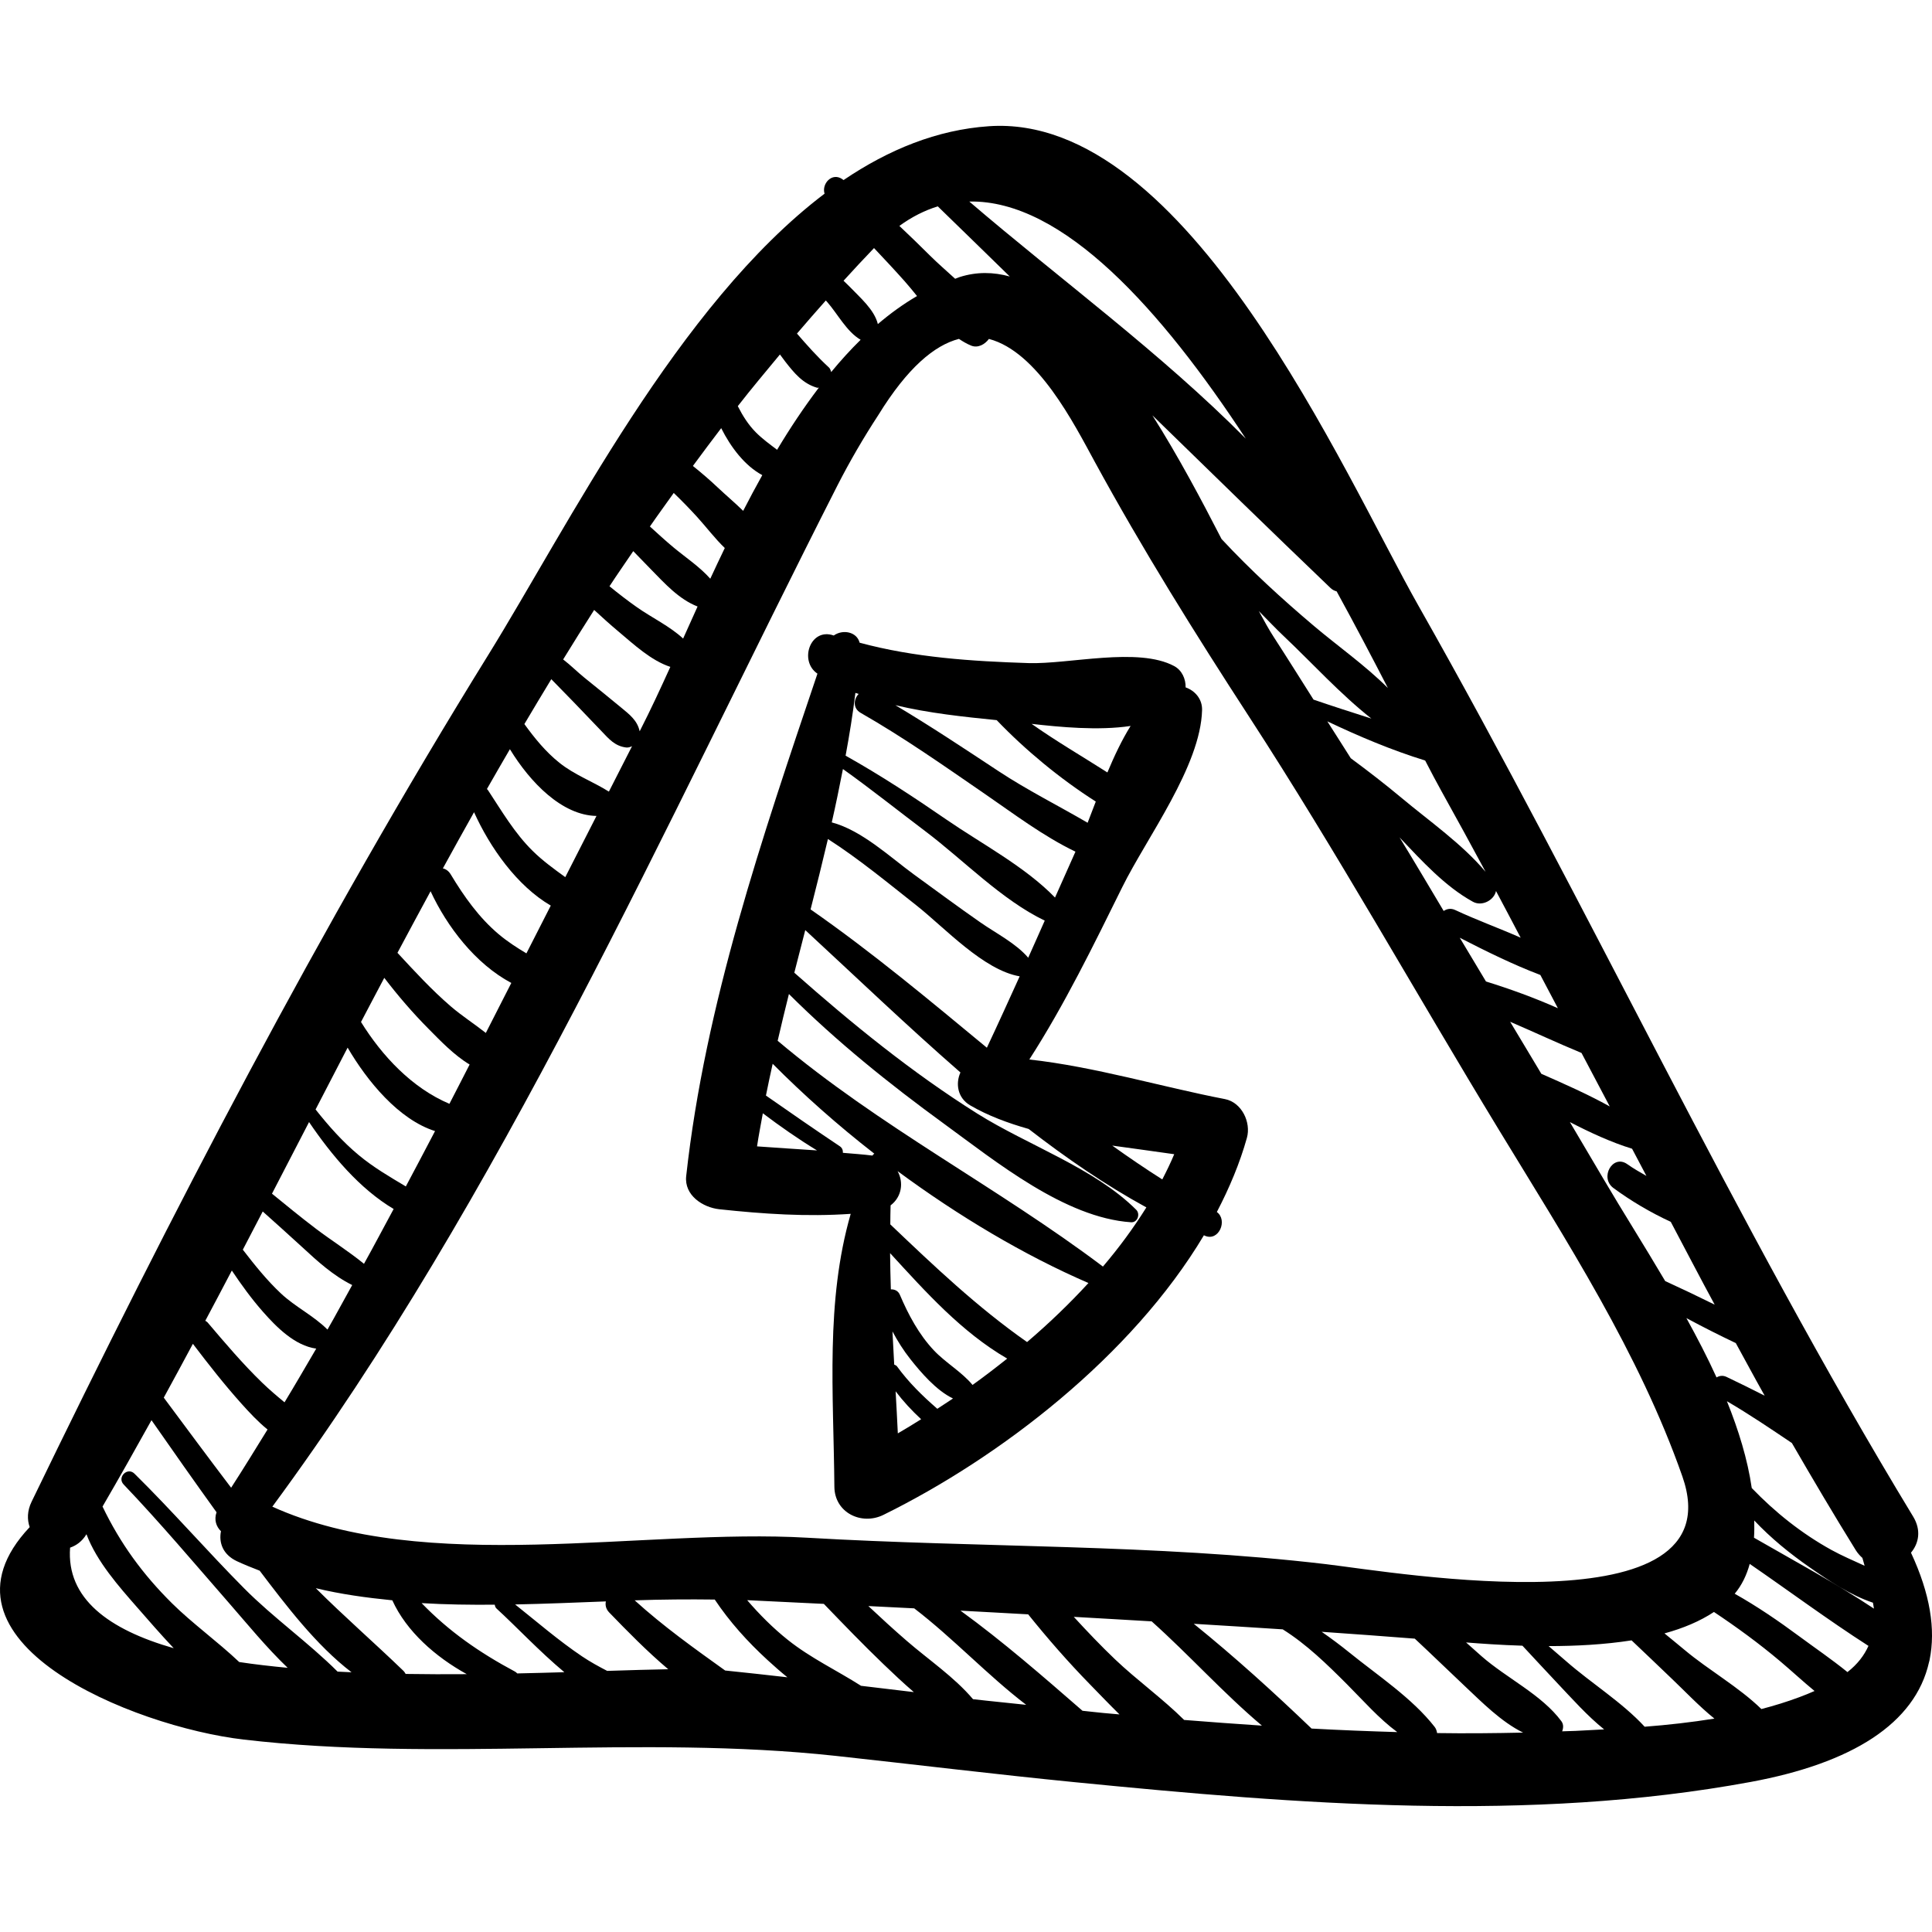
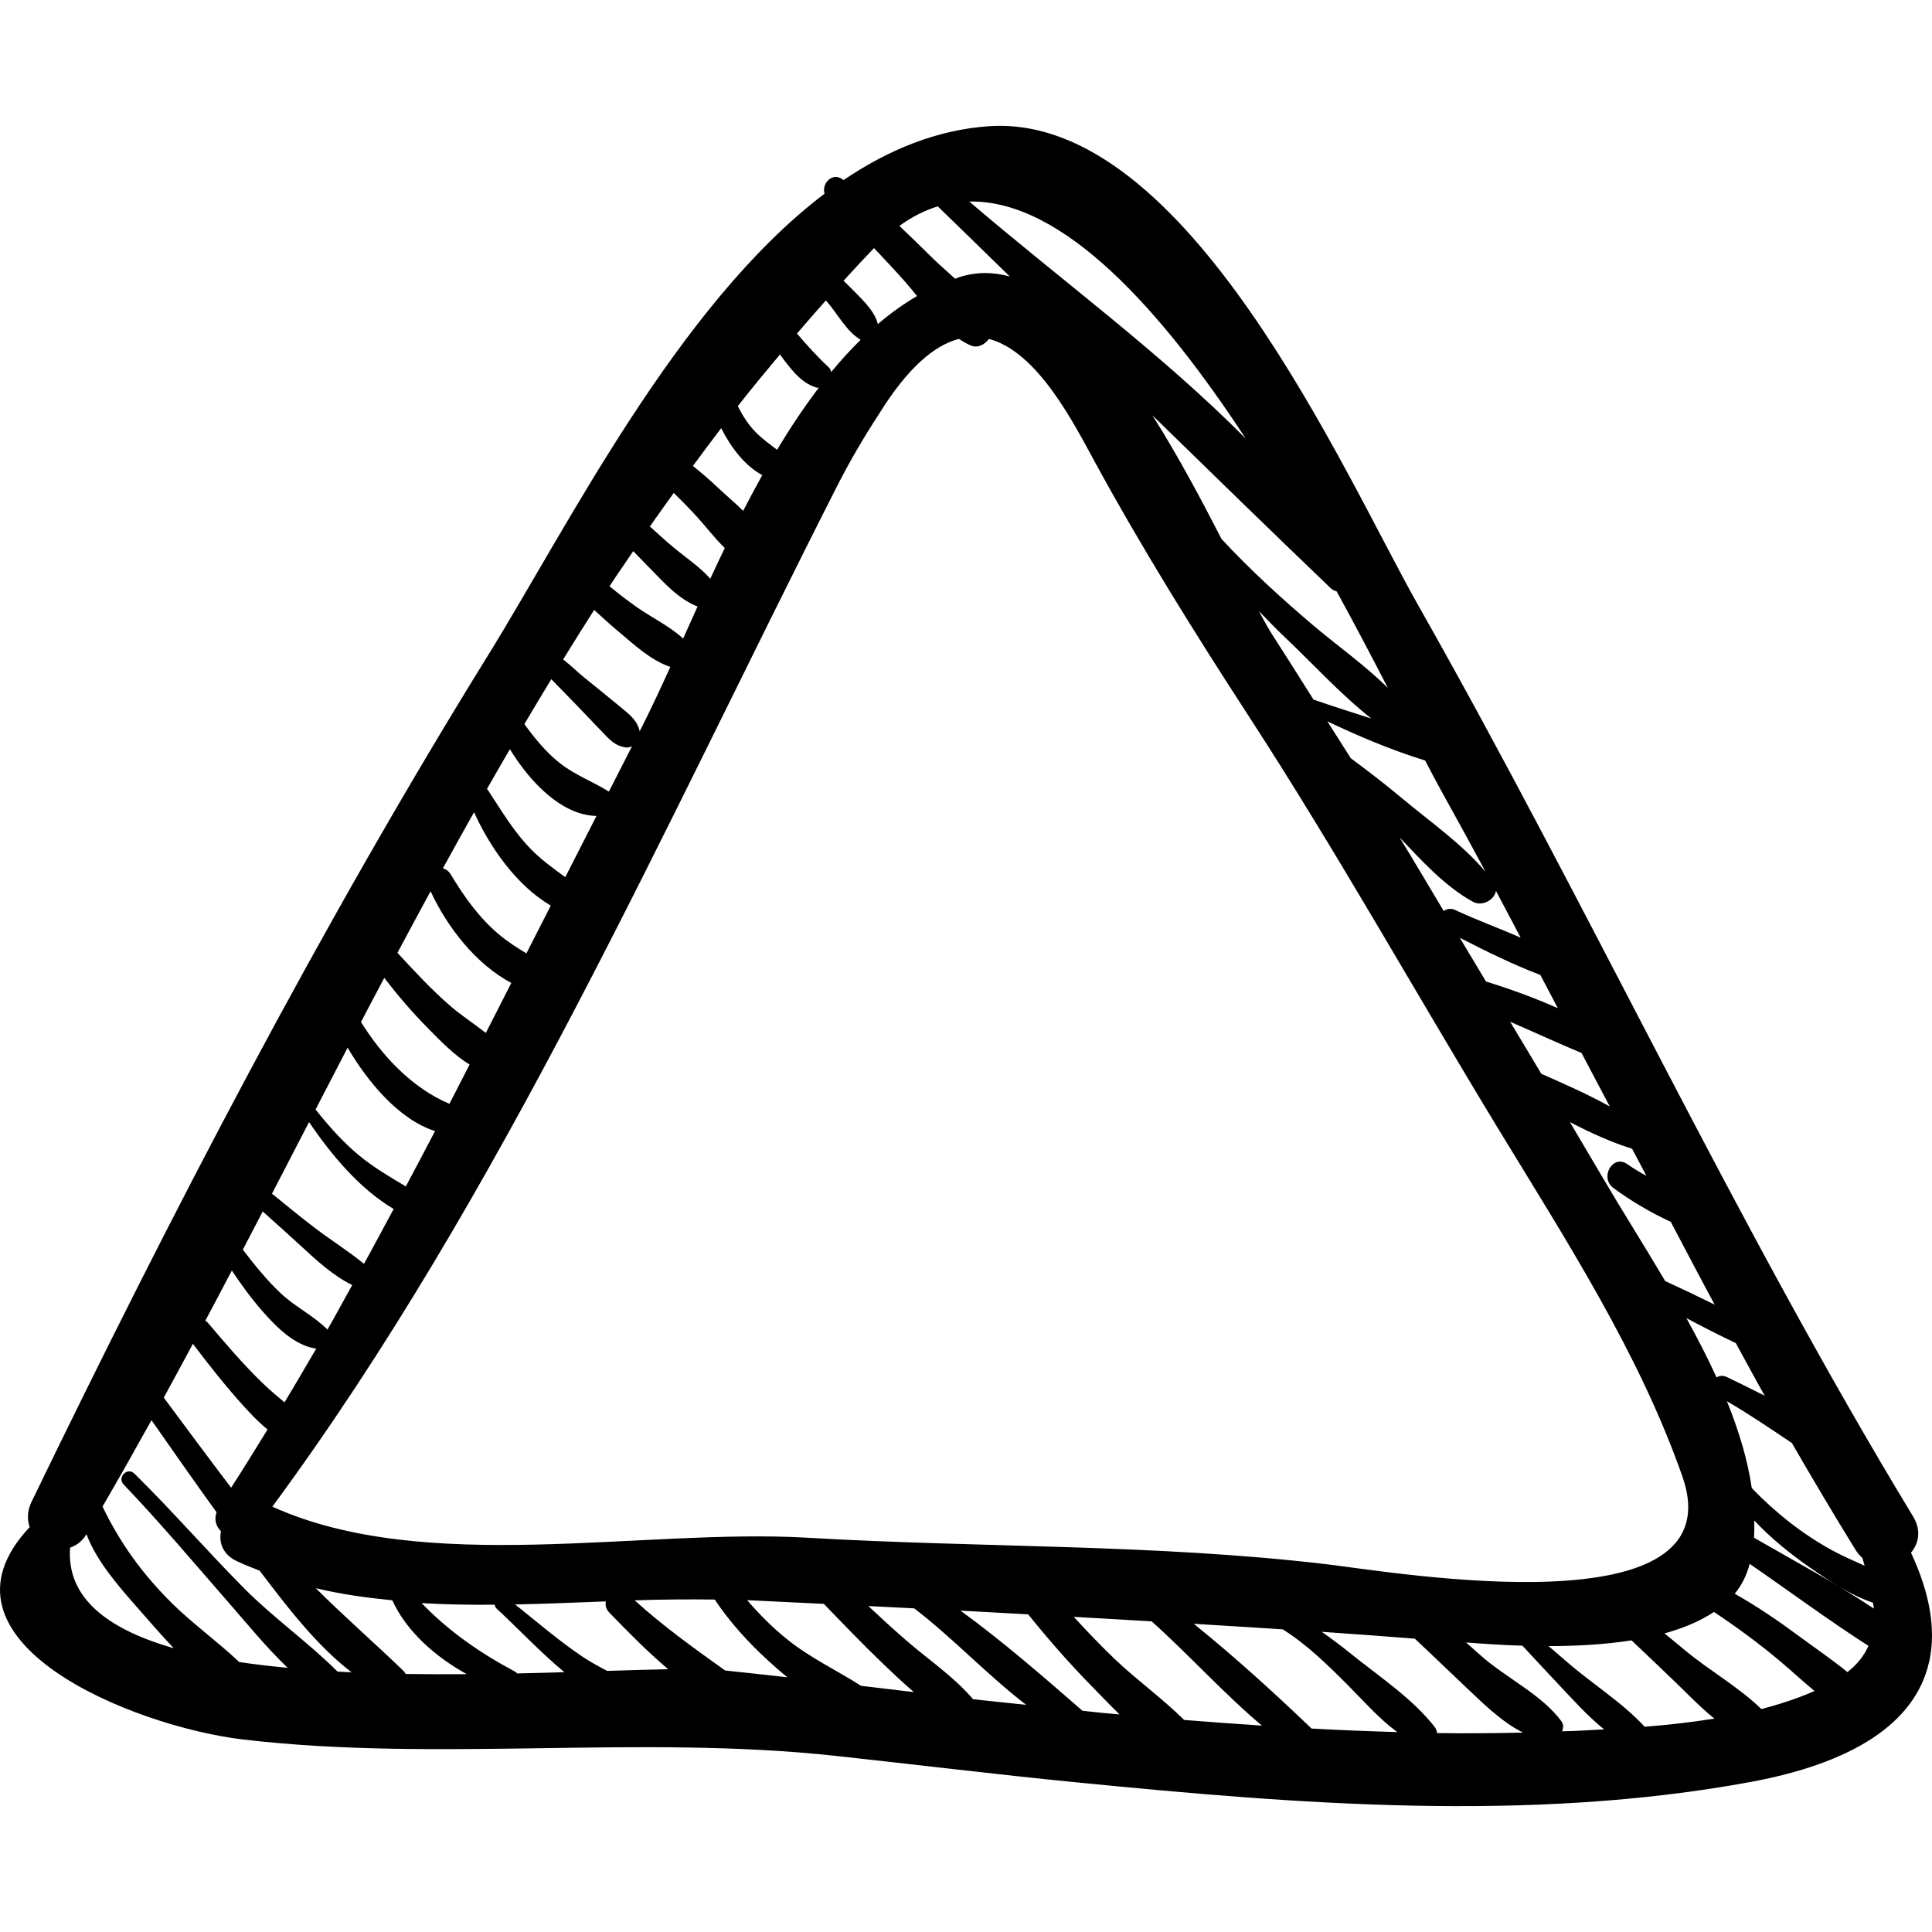
<svg xmlns="http://www.w3.org/2000/svg" fill="#000000" version="1.1" id="Capa_1" width="800px" height="800px" viewBox="0 0 189.709 189.709" xml:space="preserve">
  <g>
    <g>
      <path d="M187.645,152.463c0.765-0.91,1.029-2.199,0.216-3.541c-17.57-28.953-31.85-59.934-48.561-89.411    c-7.307-12.888-22.685-48.453-42.193-47.117c-5.104,0.349-9.854,2.297-14.277,5.288c-0.049-0.033-0.095-0.073-0.144-0.106    c-1.014-0.672-2.02,0.485-1.72,1.442c-14.421,10.926-25.2,32.658-33.003,45.262C31.435,90.973,16.779,119.215,3.1,147.463    c-0.433,0.894-0.442,1.754-0.185,2.489c-10.558,11.202,10.151,19.593,21,20.86c19.129,2.234,38.827-0.497,58.161,1.605    c7.825,0.852,15.636,1.809,23.47,2.582c21.854,2.158,44.611,3.992,66.351-0.023c9.933-1.834,16.171-5.723,17.524-11.782    c0.028-0.067,0.036-0.138,0.052-0.207C190.081,160.002,189.533,156.506,187.645,152.463z M182.224,152.217    c0.191,0.309,0.415,0.549,0.649,0.76c0.089,0.275,0.139,0.508,0.218,0.771c-1.103-0.51-2.228-0.986-3.259-1.555    c-2.913-1.609-5.518-3.686-7.822-6.078c-0.408-2.816-1.293-5.682-2.438-8.525c2.178,1.271,4.277,2.691,6.378,4.105    C177.996,145.23,180.071,148.747,182.224,152.217z M173.28,137.049c-1.255-0.643-2.513-1.256-3.744-1.845    c-0.366-0.175-0.709-0.114-0.983,0.05c-0.896-1.975-1.91-3.918-2.962-5.828c1.604,0.865,3.224,1.68,4.853,2.457    C171.391,133.604,172.315,135.338,173.28,137.049z M139.941,74.678c0.606,1.17,1.146,2.193,1.591,2.99    c1.469,2.633,2.909,5.283,4.343,7.938c-2.33-2.759-5.514-4.969-8.256-7.262c-1.614-1.35-3.286-2.637-4.982-3.891    c-0.758-1.212-1.539-2.412-2.302-3.622C133.425,72.299,136.653,73.664,139.941,74.678z M128.98,68.698    c-1.309-2.062-2.599-4.133-3.93-6.183c-0.418-0.644-0.914-1.53-1.442-2.511c0.829,0.833,1.628,1.687,2.487,2.499    c2.731,2.579,5.513,5.654,8.566,8.055C132.763,69.954,130.865,69.345,128.98,68.698z M147.171,110.924    c6.636,10.908,13.783,21.94,18.026,34.049c5.331,15.215-28.059,9.438-34.994,8.617c-16.812-1.986-34.003-1.604-50.915-2.595    c-16.16-0.946-37.471,3.757-52.547-3.05C49.21,117.475,65.15,81.27,82.242,47.646c1.212-2.366,2.545-4.66,4-6.885    c2.869-4.661,5.516-6.861,7.919-7.485c0.389,0.26,0.788,0.495,1.208,0.663c0.646,0.26,1.327-0.107,1.737-0.659    c4.781,1.253,8.337,8.293,10.395,12.069c4.691,8.605,9.818,16.814,15.162,25.041C131.288,83.668,138.953,97.416,147.171,110.924z     M161.667,115.467c-0.634-0.363-1.27-0.723-1.874-1.151c-1.434-1.021-2.752,1.319-1.367,2.339c1.731,1.273,3.639,2.4,5.632,3.322    c1.438,2.709,2.848,5.436,4.311,8.131c-1.605-0.797-3.226-1.568-4.859-2.316c-2.118-3.587-4.259-6.962-5.987-9.906    c-1.119-1.904-2.249-3.801-3.37-5.703c2.001,1.031,4.029,1.974,6.106,2.615C160.726,113.688,161.198,114.576,161.667,115.467z     M158.066,108.645c-2.148-1.19-4.45-2.209-6.717-3.205c-1.011-1.711-2.05-3.402-3.064-5.11c2.344,1.009,4.654,2.089,7.008,3.063    C156.214,105.147,157.146,106.893,158.066,108.645z M152.974,99c-2.314-1.027-4.696-1.891-7.061-2.625    c-0.855-1.434-1.721-2.861-2.575-4.295c2.577,1.326,5.222,2.631,7.914,3.656C151.823,96.825,152.401,97.91,152.974,99z     M146.897,87.49c0.816,1.522,1.613,3.056,2.421,4.585c-2.132-0.943-4.354-1.744-6.429-2.718c-0.424-0.199-0.821-0.114-1.13,0.093    c-1.438-2.409-2.864-4.827-4.33-7.22c2.216,2.331,4.472,4.816,7.201,6.316C145.53,89.041,146.72,88.382,146.897,87.49z     M131.25,58.069c1.856,3.384,3.541,6.601,5.032,9.49c-2.231-2.226-4.945-4.134-7.251-6.085c-3.174-2.684-6.251-5.5-9.083-8.546    c-1.961-3.816-4.247-8.128-6.792-12.146c5.818,5.677,11.64,11.352,17.503,16.967C130.841,57.922,131.044,58.012,131.25,58.069z     M122.326,43.07c-8.353-8.429-18.252-15.653-27.148-23.28C104.384,19.597,114.075,30.486,122.326,43.07z M92.083,20.262    c2.362,2.289,4.714,4.591,7.07,6.888c-1.607-0.446-3.244-0.473-4.9,0.047c-0.158,0.05-0.307,0.123-0.464,0.176    c-0.858-0.786-1.726-1.535-2.456-2.262c-0.978-0.973-1.99-1.958-3.021-2.928C89.551,21.281,90.81,20.659,92.083,20.262z     M85.823,24.359c1.012,1.075,2.024,2.149,3.007,3.255c0.396,0.446,0.802,0.944,1.217,1.456c-1.343,0.781-2.623,1.708-3.848,2.753    c-0.343-1.426-1.793-2.645-2.754-3.656c-0.197-0.207-0.414-0.396-0.614-0.6C83.816,26.487,84.806,25.413,85.823,24.359z     M81.089,29.506c0.045,0.051,0.093,0.099,0.138,0.15c1.03,1.174,1.913,2.918,3.281,3.708c-1.001,0.984-1.964,2.043-2.89,3.168    c-0.056-0.156-0.083-0.319-0.225-0.45c-1.138-1.045-2.144-2.182-3.137-3.328C79.186,31.66,80.137,30.583,81.089,29.506z     M76.584,34.807c0.183,0.239,0.361,0.494,0.542,0.725c0.868,1.109,1.706,2.136,3.108,2.542c0.062,0.018,0.112-0.02,0.173-0.013    c-1.45,1.911-2.818,3.958-4.101,6.105c-0.713-0.54-1.443-1.067-2.078-1.704c-0.744-0.746-1.305-1.641-1.781-2.581    C73.785,38.157,75.194,36.49,76.584,34.807z M70.817,42.042c0.951,1.895,2.33,3.7,4.034,4.613    c-0.643,1.156-1.271,2.325-1.876,3.507c-0.831-0.812-1.731-1.568-2.511-2.306c-0.776-0.735-1.592-1.432-2.426-2.103    C68.948,44.503,69.886,43.275,70.817,42.042z M66.157,48.404c0.793,0.765,1.565,1.554,2.311,2.375    c0.892,0.981,1.729,2.1,2.701,3.032c-0.484,1.008-0.961,2.015-1.424,3.015c-1.042-1.175-2.407-2.073-3.61-3.074    c-0.792-0.659-1.554-1.358-2.318-2.054C64.58,50.587,65.379,49.504,66.157,48.404z M62.181,54.118    c0.589,0.61,1.181,1.22,1.768,1.821c1.343,1.373,2.729,2.91,4.547,3.616c-0.482,1.064-0.956,2.119-1.418,3.148    c-1.302-1.21-3.096-2.064-4.511-3.059c-0.933-0.656-1.836-1.354-2.719-2.076C60.605,56.401,61.408,55.271,62.181,54.118z     M58.342,59.892c0.783,0.723,1.575,1.437,2.394,2.124c1.48,1.241,3.192,2.849,5.087,3.466c-1.005,2.214-1.976,4.298-2.921,6.147    c-0.03,0.06-0.06,0.119-0.091,0.178c-0.228-1.071-1-1.652-1.833-2.34c-1.194-0.986-2.397-1.96-3.602-2.932    c-0.656-0.528-1.351-1.226-2.078-1.782C56.298,63.121,57.315,61.503,58.342,59.892z M54.134,66.691    c0.75,0.763,1.498,1.53,2.242,2.299c0.898,0.928,1.792,1.859,2.68,2.796c0.724,0.764,1.323,1.478,2.426,1.612    c0.195,0.024,0.393-0.035,0.582-0.129c-0.759,1.487-1.517,2.974-2.275,4.461c-1.607-1.007-3.361-1.632-4.861-2.832    c-1.36-1.088-2.431-2.414-3.437-3.8C52.36,69.62,53.249,68.156,54.134,66.691z M50.069,73.565    c1.993,3.264,5.112,6.495,8.502,6.555c-1.021,2.003-2.045,4.007-3.065,6.01c-1.107-0.804-2.216-1.603-3.207-2.581    c-1.783-1.759-3.025-3.899-4.391-5.973c-0.027-0.041-0.066-0.063-0.097-0.098C48.553,76.167,49.316,74.869,50.069,73.565z     M46.548,79.754c1.554,3.446,4.202,7.227,7.534,9.169c-0.797,1.563-1.595,3.128-2.392,4.691c-0.939-0.561-1.857-1.153-2.711-1.871    c-1.942-1.632-3.417-3.718-4.716-5.875c-0.21-0.35-0.488-0.535-0.776-0.599C44.494,83.421,45.523,81.589,46.548,79.754z     M42.28,87.514c1.605,3.464,4.395,7.126,7.928,9.005c-0.836,1.634-1.663,3.277-2.503,4.908c-1.131-0.891-2.37-1.688-3.429-2.598    c-1.884-1.619-3.562-3.449-5.248-5.269C40.1,91.538,41.193,89.528,42.28,87.514z M37.734,96.018    c1.345,1.758,2.786,3.435,4.348,5.008c1.131,1.141,2.505,2.588,4.031,3.503c-0.665,1.282-1.312,2.578-1.982,3.858    c-3.659-1.545-6.613-4.693-8.683-8.035C36.203,98.903,36.973,97.463,37.734,96.018z M34.134,102.87    c1.932,3.306,5.023,7.067,8.584,8.194c-0.956,1.812-1.898,3.631-2.868,5.436c-1.587-0.949-3.16-1.859-4.625-3.074    c-1.593-1.32-2.956-2.869-4.238-4.484C32.034,106.918,33.083,104.895,34.134,102.87z M30.347,110.18    c2.211,3.252,4.957,6.543,8.306,8.535c-0.973,1.793-1.919,3.602-2.912,5.383c-1.501-1.226-3.155-2.264-4.702-3.432    c-1.473-1.115-2.899-2.289-4.332-3.455C27.922,114.871,29.134,112.526,30.347,110.18z M25.798,118.959    c1.29,1.161,2.589,2.311,3.865,3.49c1.522,1.406,3.067,2.818,4.921,3.734c-0.818,1.453-1.593,2.929-2.428,4.373    c-1.345-1.354-3.151-2.217-4.56-3.537c-1.387-1.299-2.585-2.797-3.752-4.309C24.497,121.463,25.147,120.211,25.798,118.959z     M22.764,124.758c0.939,1.401,1.929,2.768,3.051,4.043c1.339,1.521,3.136,3.334,5.236,3.625c-1.031,1.762-2.053,3.526-3.112,5.272    c-0.752-0.62-1.496-1.249-2.201-1.933c-1.902-1.844-3.626-3.875-5.339-5.893c-0.072-0.084-0.157-0.128-0.24-0.182    C21.033,128.053,21.898,126.405,22.764,124.758z M18.94,131.954c1.524,2.002,3.073,3.983,4.753,5.858    c0.794,0.886,1.637,1.793,2.577,2.556c-1.183,1.91-2.35,3.827-3.575,5.716c-2.228-2.931-4.418-5.892-6.614-8.845    C17.043,135.487,17.991,133.721,18.94,131.954z M6.883,151.969c0.602-0.209,1.173-0.601,1.608-1.319    c1.008,2.694,3.238,5.194,4.95,7.151c1.082,1.235,2.303,2.65,3.616,4.041C10.671,160.012,6.507,156.963,6.883,151.969z     M33.148,164.141c-2.849-2.844-6.322-5.305-9.147-8.148c-3.673-3.695-7.084-7.637-10.8-11.292    c-0.692-0.681-1.73,0.362-1.062,1.062c3.603,3.775,6.965,7.768,10.395,11.697c1.724,1.975,3.618,4.303,5.714,6.309    c-1.631-0.157-3.233-0.336-4.759-0.569c-2.118-2.008-4.62-3.806-6.599-5.767c-2.898-2.873-5.089-5.895-6.822-9.5    c1.629-2.799,3.227-5.631,4.807-8.48c2.11,3.027,4.231,6.047,6.388,9.042c-0.256,0.735-0.04,1.396,0.434,1.86    c-0.224,1.125,0.186,2.302,1.58,2.951c0.731,0.34,1.475,0.633,2.22,0.924c2.592,3.412,5.537,7.306,9.022,9.976    C34.061,164.182,33.601,164.166,33.148,164.141z M39.833,164.369c-0.066-0.105-0.124-0.212-0.228-0.312    c-2.883-2.783-5.813-5.326-8.597-8.108c2.457,0.593,4.978,0.938,7.52,1.19c0.003,0.006,0.002,0.013,0.004,0.019    c1.375,3.021,4.218,5.534,7.304,7.233C43.856,164.405,41.847,164.403,39.833,164.369z M50.79,164.319    c-0.065-0.062-0.123-0.127-0.212-0.175c-3.509-1.877-6.496-3.953-9.179-6.729c2.376,0.145,4.776,0.174,7.183,0.155    c0.026,0.129,0.046,0.261,0.179,0.382c1.93,1.762,4.185,4.184,6.653,6.246C53.917,164.243,52.384,164.285,50.79,164.319z     M59.621,164.07c-0.844-0.438-1.68-0.895-2.48-1.434c-2.295-1.547-4.395-3.367-6.559-5.09c2.974-0.06,5.948-0.184,8.909-0.299    c-0.073,0.355-0.004,0.742,0.329,1.086c1.778,1.838,3.706,3.811,5.794,5.574C63.859,163.938,61.846,164,59.621,164.07z     M71.203,164.032c-3.049-2.183-6.069-4.337-8.882-6.89c2.655-0.09,5.272-0.111,7.862-0.077c1.462,2.188,3.211,4.128,5.18,5.937    c0.609,0.559,1.264,1.137,1.953,1.697C75.279,164.471,73.243,164.236,71.203,164.032z M84.548,165.534    c-2.386-1.522-4.943-2.716-7.199-4.517c-1.446-1.155-2.767-2.477-3.98-3.889c0.021,0,0.043,0,0.064,0    c2.491,0.121,4.975,0.242,7.463,0.362c1.925,1.996,3.846,3.993,5.847,5.913c0.964,0.925,1.957,1.863,2.99,2.75    C88.006,165.945,86.277,165.741,84.548,165.534z M95.544,166.848c-1.858-2.188-4.351-3.86-6.512-5.731    c-1.281-1.108-2.53-2.253-3.765-3.413c1.502,0.073,3.001,0.15,4.502,0.225c3.82,2.926,7.178,6.551,10.995,9.474    C99.024,167.211,97.282,167.051,95.544,166.848z M108.341,168.203c-0.684-0.062-1.364-0.15-2.048-0.217    c-3.864-3.361-7.805-6.799-11.981-9.832c2.217,0.111,4.431,0.248,6.647,0.363c1.916,2.381,3.925,4.682,6.065,6.873    c0.921,0.943,1.889,1.959,2.901,2.953C109.399,168.297,108.869,168.252,108.341,168.203z M116.274,168.887    c-2.125-2.11-4.669-3.934-6.789-5.955c-1.403-1.338-2.736-2.742-4.047-4.168c2.549,0.137,5.097,0.299,7.646,0.442    c3.686,3.294,7.048,7.058,10.828,10.239C121.364,169.271,118.817,169.094,116.274,168.887z M128.786,169.732    c-3.698-3.547-7.554-7.045-11.565-10.286c2.912,0.172,5.824,0.36,8.736,0.545c2.343,1.472,4.345,3.425,6.311,5.396    c1.574,1.576,3.116,3.352,4.932,4.692C134.395,169.995,131.589,169.887,128.786,169.732z M141.112,170.176    c-0.032-0.22-0.104-0.434-0.239-0.606c-2.204-2.826-5.602-5.058-8.381-7.308c-0.876-0.709-1.784-1.387-2.714-2.031    c3.048,0.203,6.097,0.441,9.145,0.673c1.67,1.558,3.308,3.151,4.971,4.718c1.597,1.502,3.521,3.456,5.663,4.508    C146.744,170.192,143.929,170.219,141.112,170.176z M154.685,169.963c-0.43,0.021-0.86,0.022-1.292,0.041    c0.124-0.328,0.15-0.686-0.076-0.992c-1.927-2.607-5.391-4.233-7.844-6.387c-0.51-0.447-1.012-0.896-1.516-1.348    c1.444,0.115,3.375,0.252,5.536,0.32c1.159,1.238,2.304,2.492,3.472,3.723c1.407,1.484,2.883,3.156,4.549,4.494    C156.566,169.866,155.621,169.914,154.685,169.963z M161.493,169.553c-0.002-0.002-0.002-0.004-0.004-0.006    c-2.222-2.41-5.23-4.259-7.708-6.431c-0.569-0.498-1.146-0.987-1.718-1.481c2.635,0,5.465-0.143,8.146-0.563    c1.339,1.256,2.656,2.537,3.986,3.801c1.24,1.179,2.63,2.655,4.147,3.882C166.077,169.118,163.784,169.377,161.493,169.553z     M176.683,166.65c-1.218,0.455-2.464,0.838-3.728,1.167c-2.2-2.151-5.188-3.834-7.516-5.785c-0.664-0.556-1.334-1.095-1.999-1.644    c1.826-0.498,3.479-1.189,4.858-2.104c2.244,1.495,4.411,3.079,6.488,4.828c1.123,0.944,2.229,1.978,3.389,2.931    C177.709,166.25,177.216,166.452,176.683,166.65z M181.408,164.188c-1.53-1.242-3.186-2.368-4.737-3.516    c-2.042-1.511-4.131-2.94-6.335-4.179c0.696-0.833,1.173-1.821,1.474-2.929c3.869,2.66,7.698,5.509,11.66,8.051    C183.047,162.555,182.398,163.41,181.408,164.188z M172.23,150.993c0.04-0.56,0.032-1.126,0.025-1.692    c1.643,1.74,3.483,3.24,5.479,4.627c1.828,1.271,3.959,2.709,6.176,3.445c0.023,0.188,0.081,0.4,0.096,0.582    C180.213,155.428,176.112,153.232,172.23,150.993z" />
-       <path d="M120.273,107.922c-6.089-1.168-12.805-3.186-19.202-3.886c3.467-5.383,6.324-11.256,9.138-16.946    c2.4-4.851,7.684-11.858,7.826-17.368c0.028-1.087-0.701-1.905-1.615-2.225c0.017-0.836-0.364-1.685-1.124-2.093    c-3.546-1.903-10.343-0.165-14.308-0.293c-5.581-0.18-11.188-0.544-16.58-2.003c-0.277-1.088-1.667-1.331-2.539-0.706    c-0.003-0.001-0.006-0.002-0.009-0.003c-2.302-0.803-3.43,2.511-1.593,3.749c-5.425,16.085-11.023,32.425-12.888,49.335    c-0.209,1.899,1.651,3.085,3.257,3.257c4.36,0.467,8.581,0.75,12.897,0.451c-2.488,8.635-1.683,17.568-1.603,26.8    c0.022,2.55,2.667,3.817,4.812,2.761c11.447-5.64,24.383-15.578,31.474-27.457c0.039,0.016,0.076,0.039,0.115,0.055    c1.358,0.57,2.247-1.543,1.155-2.34c1.233-2.365,2.255-4.793,2.951-7.278C122.864,110.204,121.927,108.239,120.273,107.922z     M111.017,71.284c-0.87,1.394-1.612,2.978-2.278,4.566c-2.477-1.584-5.032-3.066-7.441-4.771    C104.041,71.389,107.85,71.764,111.017,71.284z M97.869,70.713c2.779,2.906,6.189,5.737,9.729,7.994    c-0.275,0.721-0.543,1.427-0.801,2.083c-2.895-1.69-5.934-3.212-8.713-5.044c-3.363-2.218-6.707-4.444-10.164-6.502    C91.205,70.03,94.647,70.389,97.869,70.713z M83.994,68.038c0.103,0.041,0.217,0.061,0.321,0.1    c-0.491,0.512-0.595,1.408,0.203,1.864c4.243,2.425,8.226,5.231,12.249,7.998c2.761,1.898,5.691,4.118,8.835,5.628    c-0.667,1.503-1.338,3.004-2.007,4.505c-2.938-3.033-7.243-5.301-10.656-7.651c-3.231-2.225-6.492-4.369-9.907-6.28    C83.41,72.158,83.742,70.105,83.994,68.038z M82.77,75.514c2.749,1.959,5.41,4.087,8.101,6.116    c3.731,2.813,7.481,6.735,11.716,8.769c-0.543,1.213-1.075,2.433-1.623,3.644c-1.21-1.417-3.149-2.394-4.662-3.445    c-2.203-1.531-4.357-3.131-6.528-4.706c-2.312-1.678-5.138-4.358-8.1-5.139C82.071,79.012,82.428,77.264,82.77,75.514z     M81.297,82.385c3.043,1.954,5.886,4.308,8.707,6.533c2.756,2.175,6.549,6.328,10.109,6.949c0.005,0.001,0.008-0.002,0.014-0.002    c-1.065,2.341-2.126,4.686-3.223,7.014c-5.638-4.66-11.25-9.362-17.311-13.582C80.183,86.998,80.751,84.693,81.297,82.385z     M74.336,112.566c0.162-1.088,0.375-2.167,0.569-3.249c1.719,1.296,3.481,2.53,5.322,3.647    C78.265,112.826,76.301,112.713,74.336,112.566z M85.708,113.407c-0.01,0.021-0.016,0.042-0.026,0.063    c-0.97-0.123-1.944-0.185-2.916-0.271c0.01-0.238-0.051-0.479-0.311-0.65c-2.438-1.627-4.842-3.297-7.245-4.973    c0.203-1.044,0.436-2.081,0.661-3.121c3.025,3.045,6.381,6.028,9.98,8.827C85.81,113.334,85.74,113.344,85.708,113.407z     M88.16,140.747c-0.061-1.37-0.142-2.753-0.217-4.129c0.751,0.988,1.595,1.901,2.506,2.74    C89.684,139.838,88.92,140.311,88.16,140.747z M92.038,138.334c-1.449-1.258-2.816-2.59-3.96-4.168    c-0.074-0.104-0.18-0.117-0.273-0.172c-0.06-1.087-0.117-2.169-0.172-3.257c0.507,0.95,1.08,1.864,1.758,2.72    c1.024,1.29,2.523,3.064,4.187,3.865C93.065,137.668,92.552,137.997,92.038,138.334z M95.497,135.992    c-1.053-1.277-2.652-2.18-3.798-3.396c-1.473-1.564-2.504-3.498-3.34-5.459c-0.168-0.396-0.52-0.543-0.884-0.53    c-0.038-1.187-0.062-2.373-0.075-3.558c3.521,3.836,7.019,7.752,11.5,10.355C97.78,134.299,96.646,135.166,95.497,135.992z     M100.852,131.781c-4.871-3.409-9.117-7.445-13.43-11.555c0.01-0.623,0.003-1.248,0.028-1.867c1.103-0.835,1.3-2.254,0.685-3.364    c5.99,4.419,12.437,8.263,18.743,10.988C105.008,128.02,102.983,129.963,100.852,131.781z M108.3,124.368    c-10.429-7.854-21.878-13.687-31.939-22.17c0.352-1.534,0.724-3.063,1.105-4.592c4.689,4.671,9.863,8.831,15.211,12.726    c5.114,3.725,11.879,9.242,18.382,9.686c0.643,0.043,0.93-0.805,0.509-1.227c-4.089-4.089-10.665-6.341-15.597-9.439    c-6.434-4.041-12.298-8.819-17.975-13.838c0.355-1.396,0.715-2.79,1.075-4.185c4.939,4.563,9.975,9.392,15.236,13.979    c-0.494,1.1-0.288,2.506,0.969,3.236c1.727,1.006,3.68,1.731,5.732,2.313c3.704,2.868,7.536,5.505,11.557,7.702    C111.315,120.562,109.887,122.506,108.3,124.368z M114.129,115.812c-1.677-1.062-3.309-2.178-4.914-3.323    c2.064,0.295,4.12,0.556,6.085,0.847C114.953,114.174,114.549,114.995,114.129,115.812z" />
    </g>
  </g>
</svg>